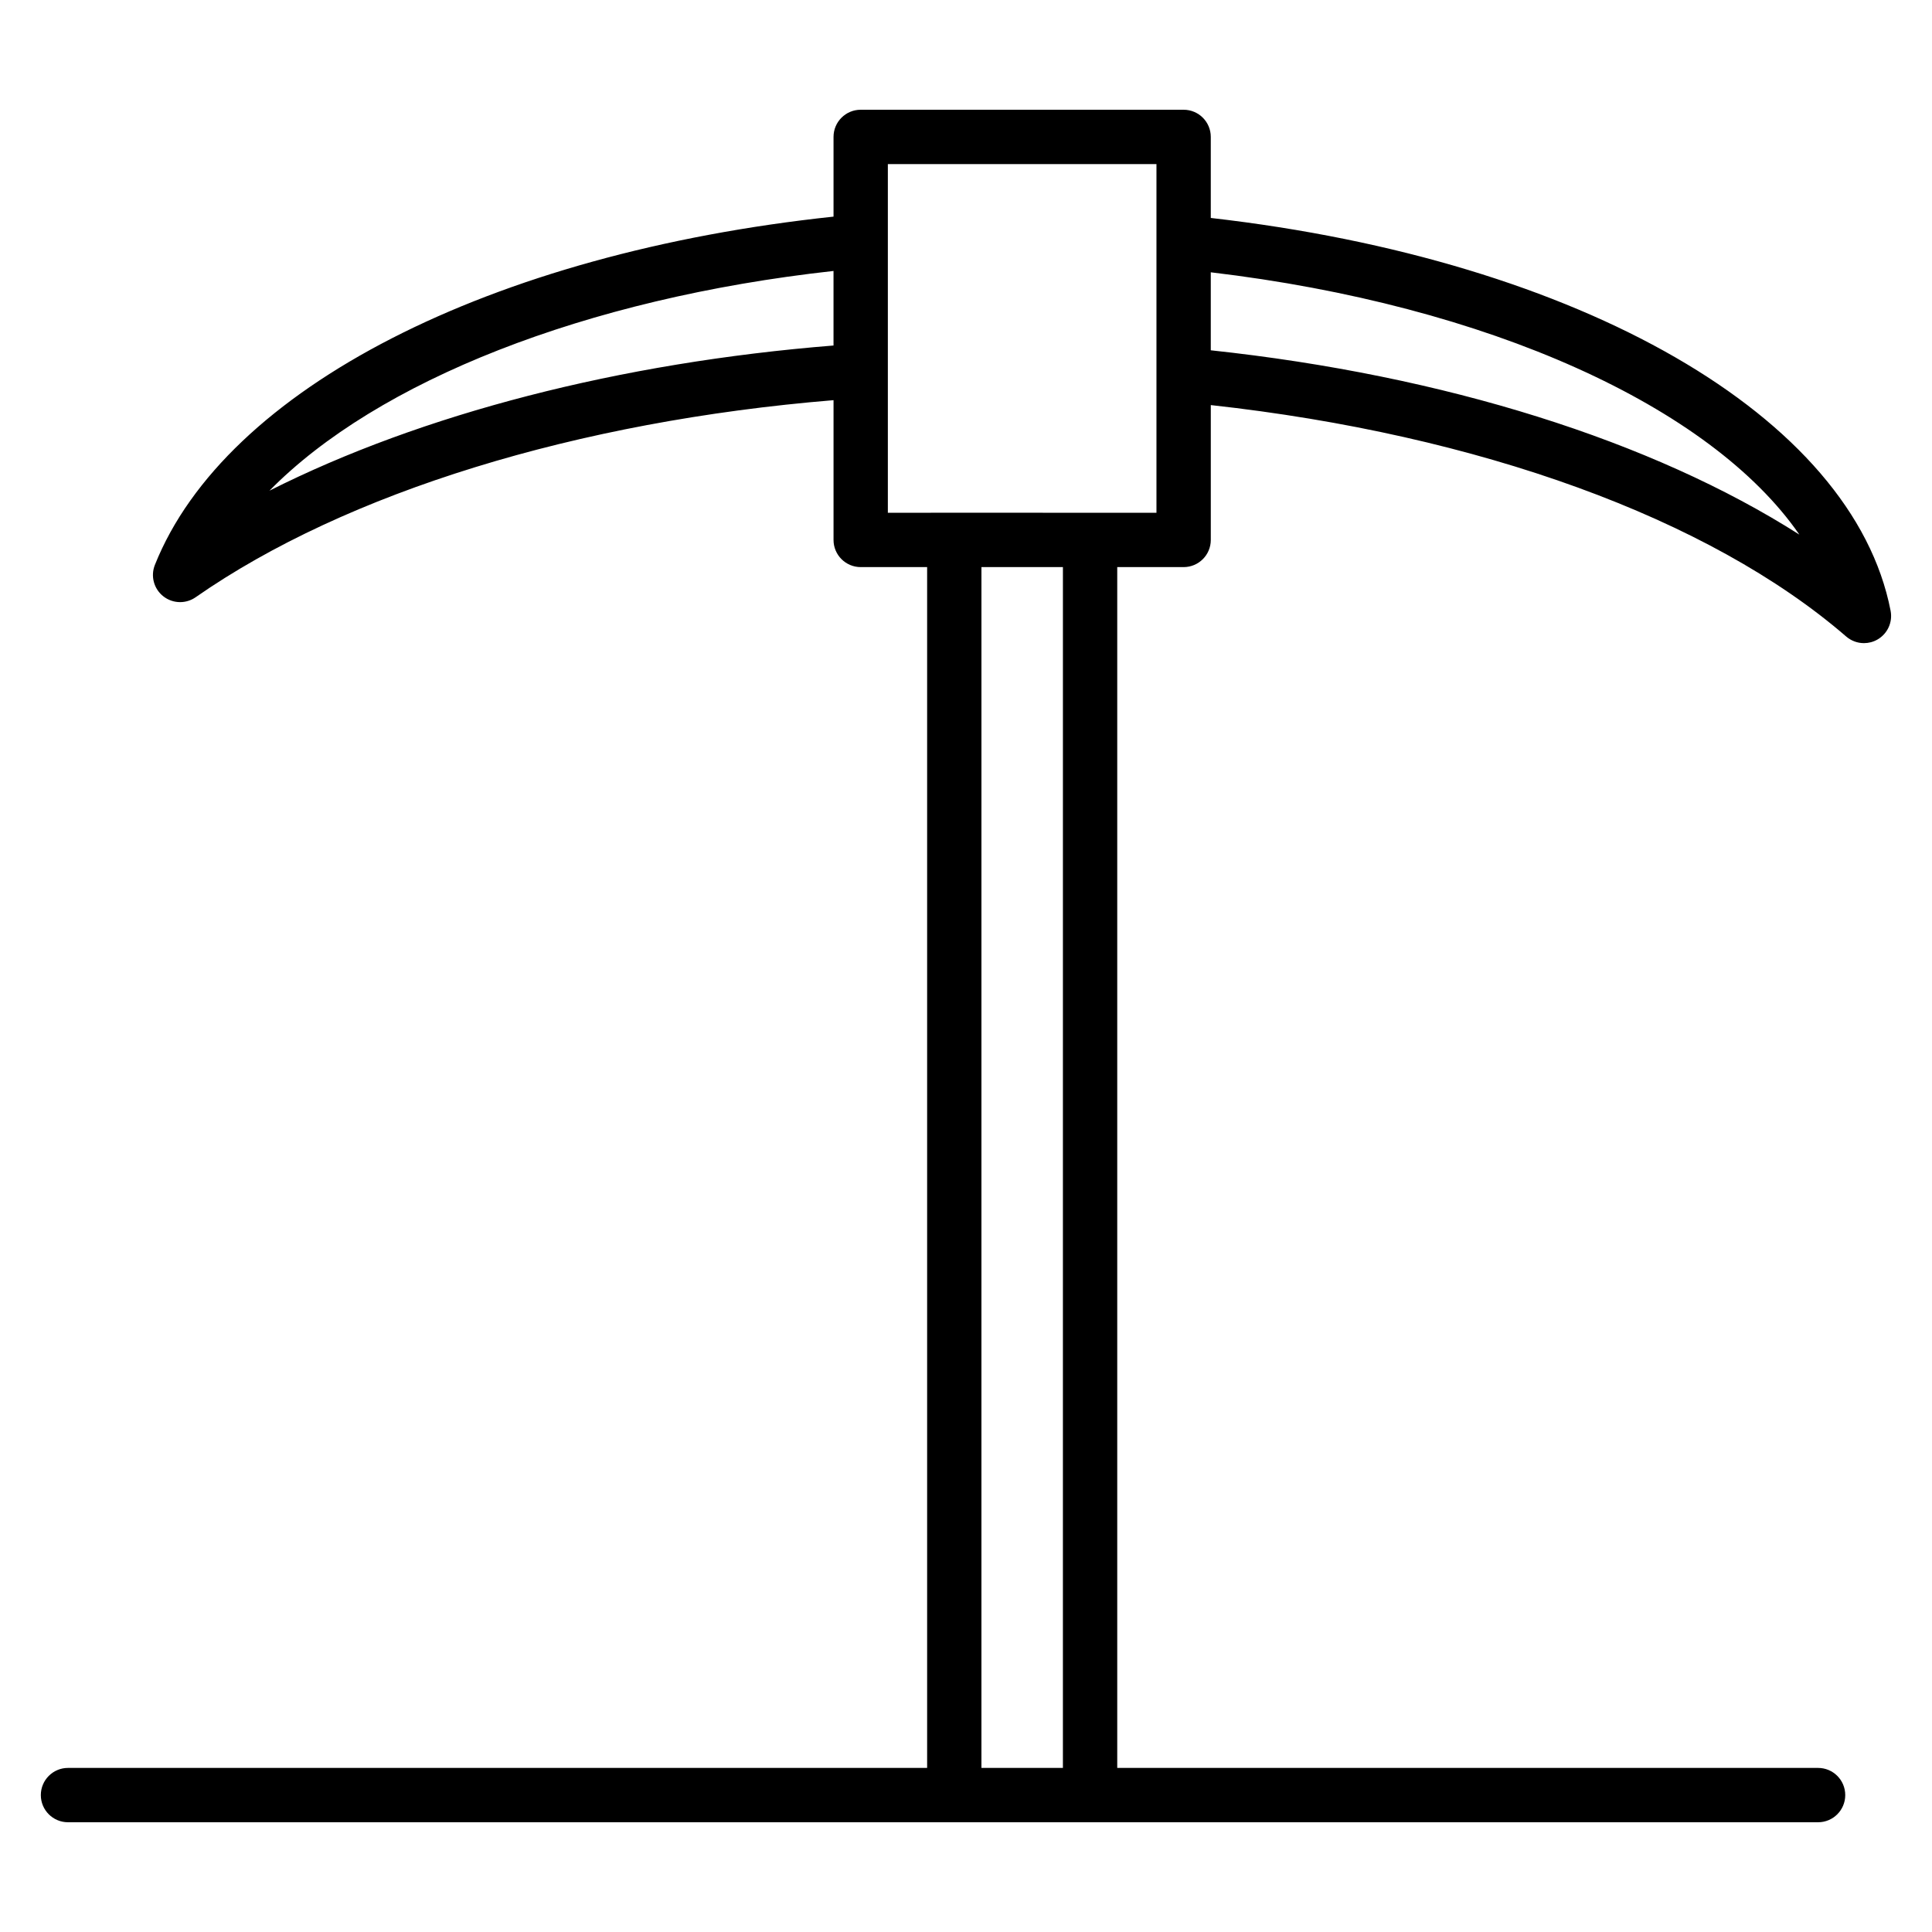
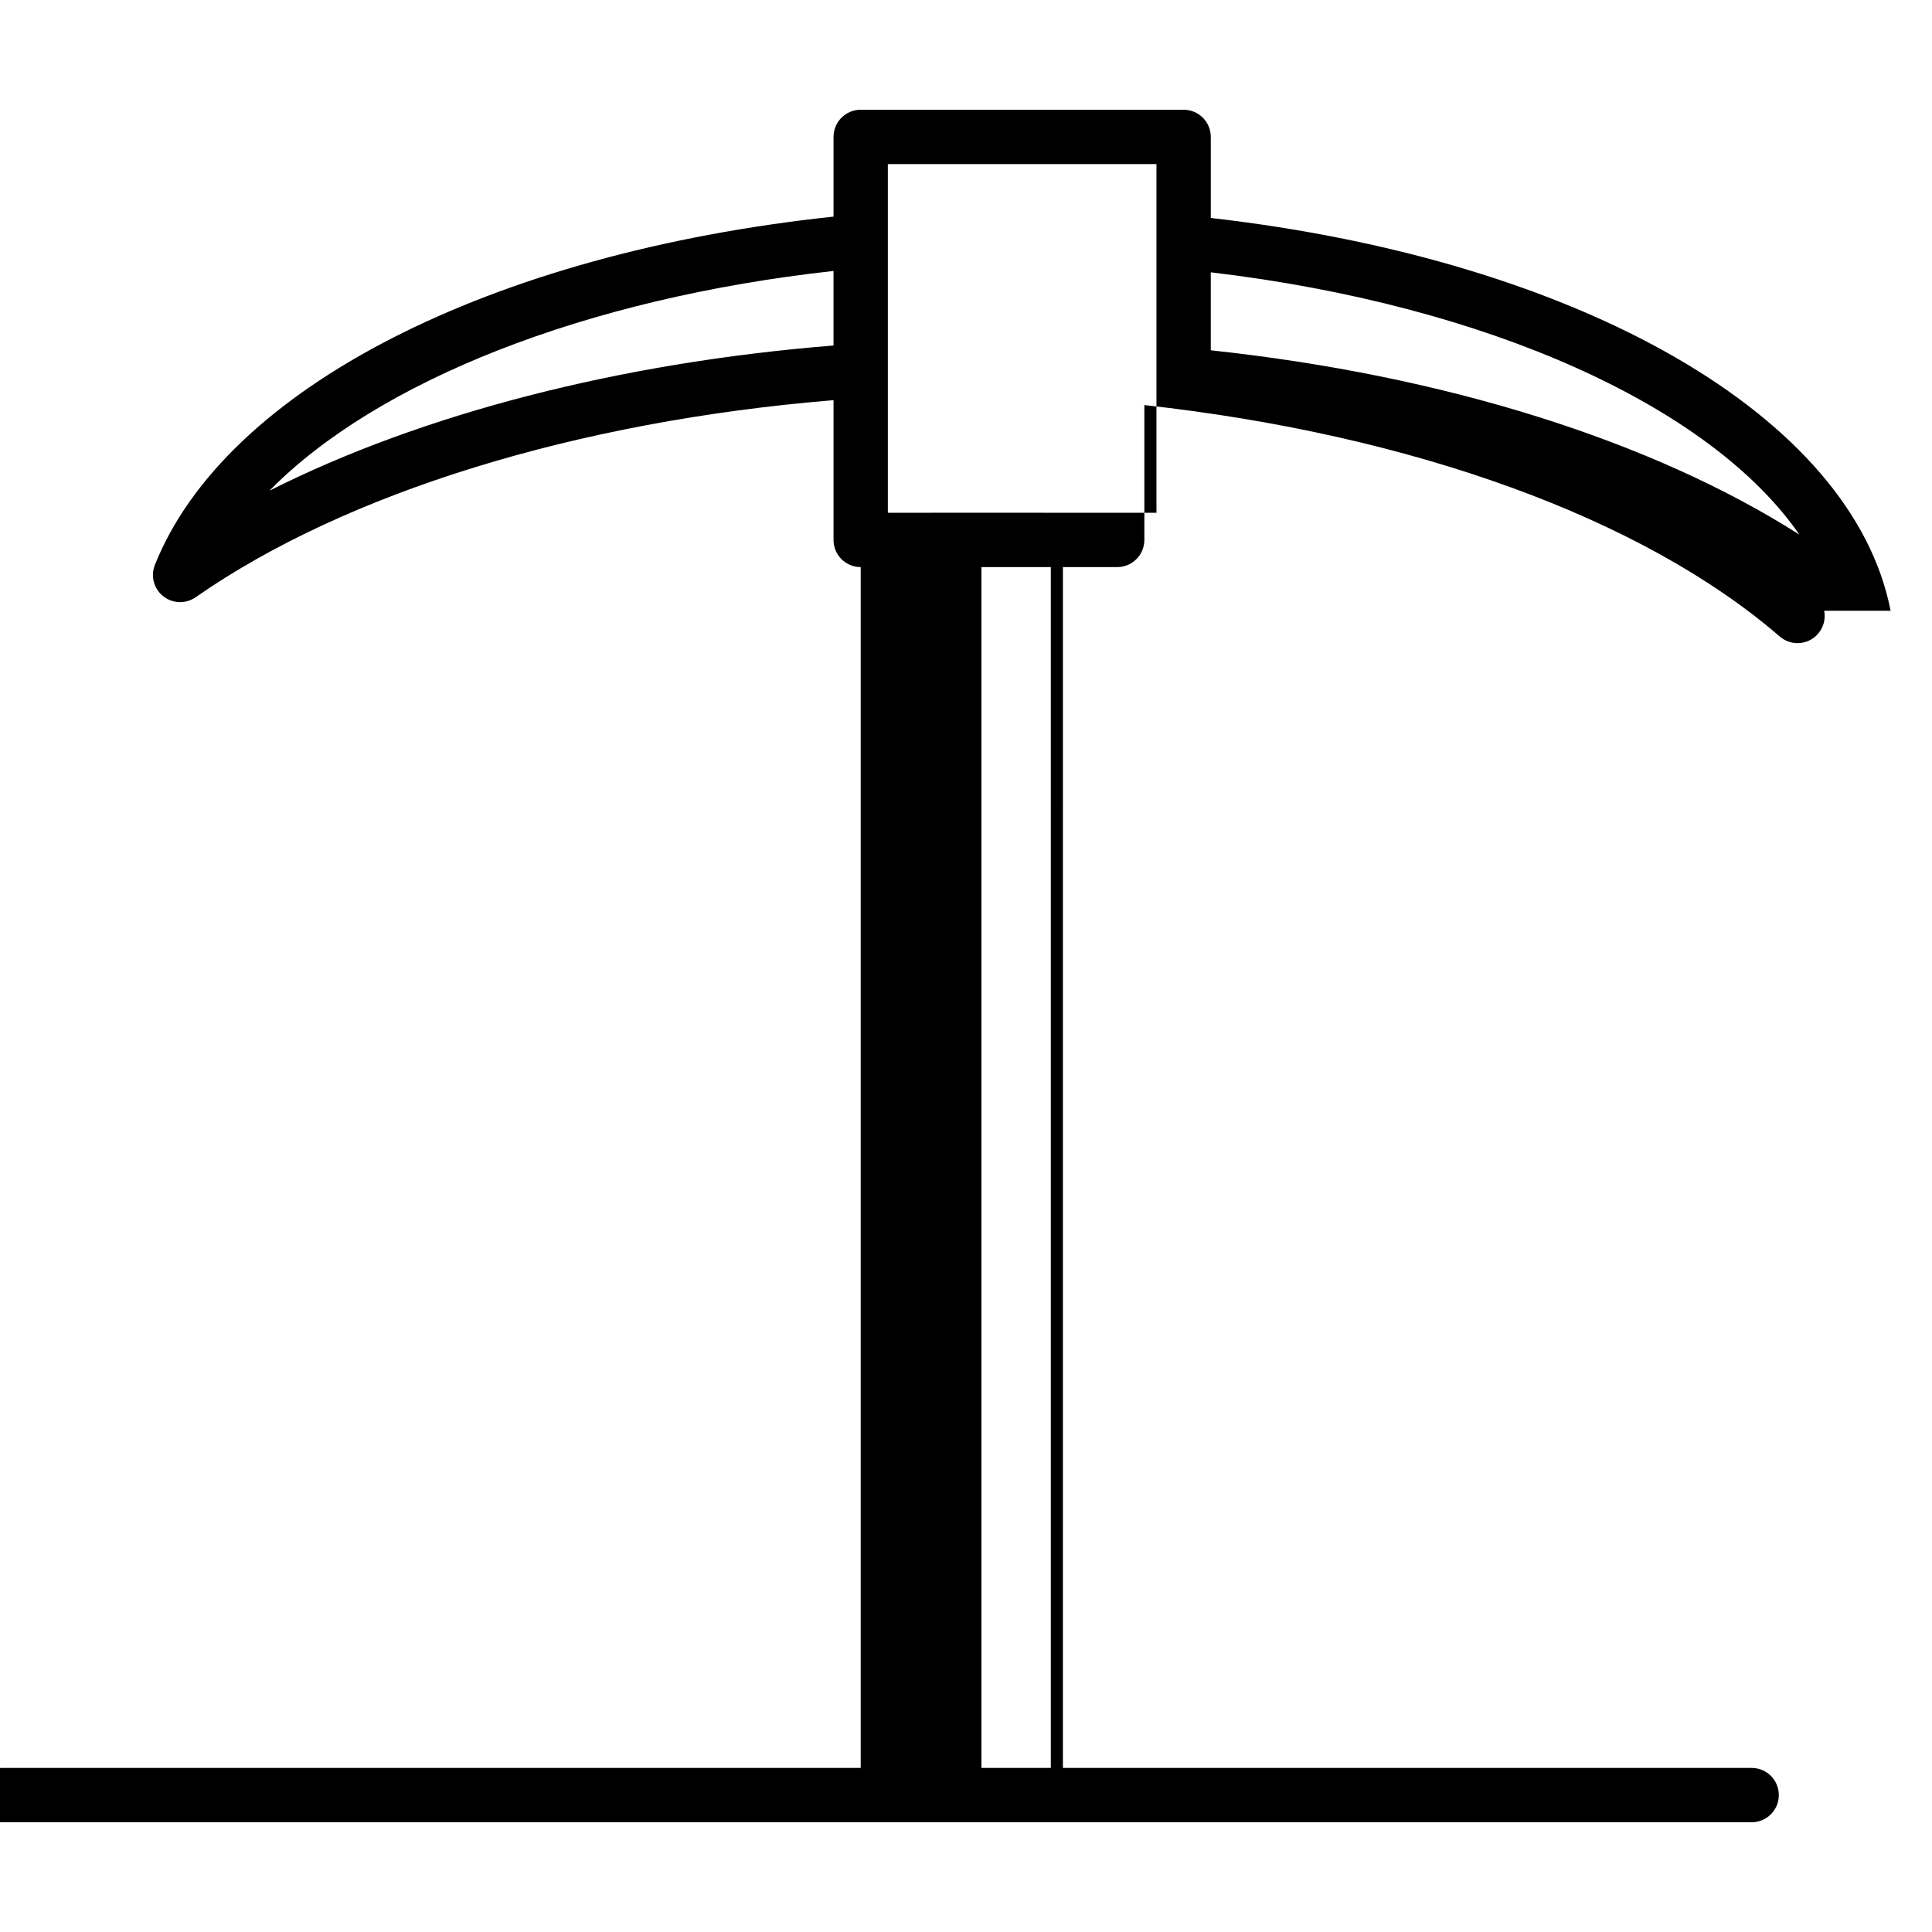
<svg xmlns="http://www.w3.org/2000/svg" fill="#000000" width="800px" height="800px" version="1.1" viewBox="144 144 512 512">
-   <path d="m645.03 305.86c-10.031-51.523-82.113-92.898-180.16-104.1v-21.477c0-3.977-3.219-7.199-7.199-7.199h-85.578c-3.973 0-7.199 3.219-7.199 7.199v21.125c-90.914 9.668-161.18 45.508-179.85 92.301-1.176 2.953-0.281 6.324 2.211 8.301 1.309 1.039 2.891 1.559 4.473 1.559 1.438 0 2.879-0.43 4.117-1.293 39.871-27.797 101.16-46.652 169.05-52.227v37.039c0 3.977 3.223 7.199 7.199 7.199h17.605v318.23h-227.68c-3.973 0-7.199 3.219-7.199 7.199 0 3.977 3.223 7.199 7.199 7.199h463.79c3.977 0 7.199-3.219 7.199-7.199 0-3.977-3.219-7.199-7.199-7.199h-185.73v-318.23h17.594c3.977 0 7.199-3.219 7.199-7.199v-35.738c71.066 7.832 132.14 29.984 168.38 61.328 1.344 1.16 3.023 1.758 4.711 1.758 1.238 0 2.488-0.316 3.606-0.969 2.656-1.539 4.047-4.59 3.457-7.606zm-429.62-31.824c28.492-29 83.629-50.965 149.48-58.23v19.758c-56.676 4.531-109.18 18.16-149.48 38.473zm210.27 338.48h-21.594l0.004-318.23h21.594zm24.793-332.62c-68.227-0.051-45.742 0-71.184 0v-92.41h71.184v92.41zm14.395-43.066v-20.668c73.645 8.723 132.55 35.602 155.98 69.512-39.016-24.855-94.027-42.207-155.98-48.844z" />
+   <path d="m645.03 305.86c-10.031-51.523-82.113-92.898-180.16-104.1v-21.477c0-3.977-3.219-7.199-7.199-7.199h-85.578c-3.973 0-7.199 3.219-7.199 7.199v21.125c-90.914 9.668-161.18 45.508-179.85 92.301-1.176 2.953-0.281 6.324 2.211 8.301 1.309 1.039 2.891 1.559 4.473 1.559 1.438 0 2.879-0.43 4.117-1.293 39.871-27.797 101.16-46.652 169.05-52.227v37.039c0 3.977 3.223 7.199 7.199 7.199v318.23h-227.68c-3.973 0-7.199 3.219-7.199 7.199 0 3.977 3.223 7.199 7.199 7.199h463.79c3.977 0 7.199-3.219 7.199-7.199 0-3.977-3.219-7.199-7.199-7.199h-185.73v-318.23h17.594c3.977 0 7.199-3.219 7.199-7.199v-35.738c71.066 7.832 132.14 29.984 168.38 61.328 1.344 1.16 3.023 1.758 4.711 1.758 1.238 0 2.488-0.316 3.606-0.969 2.656-1.539 4.047-4.59 3.457-7.606zm-429.62-31.824c28.492-29 83.629-50.965 149.48-58.23v19.758c-56.676 4.531-109.18 18.16-149.48 38.473zm210.27 338.48h-21.594l0.004-318.23h21.594zm24.793-332.62c-68.227-0.051-45.742 0-71.184 0v-92.41h71.184v92.41zm14.395-43.066v-20.668c73.645 8.723 132.55 35.602 155.98 69.512-39.016-24.855-94.027-42.207-155.98-48.844z" />
</svg>